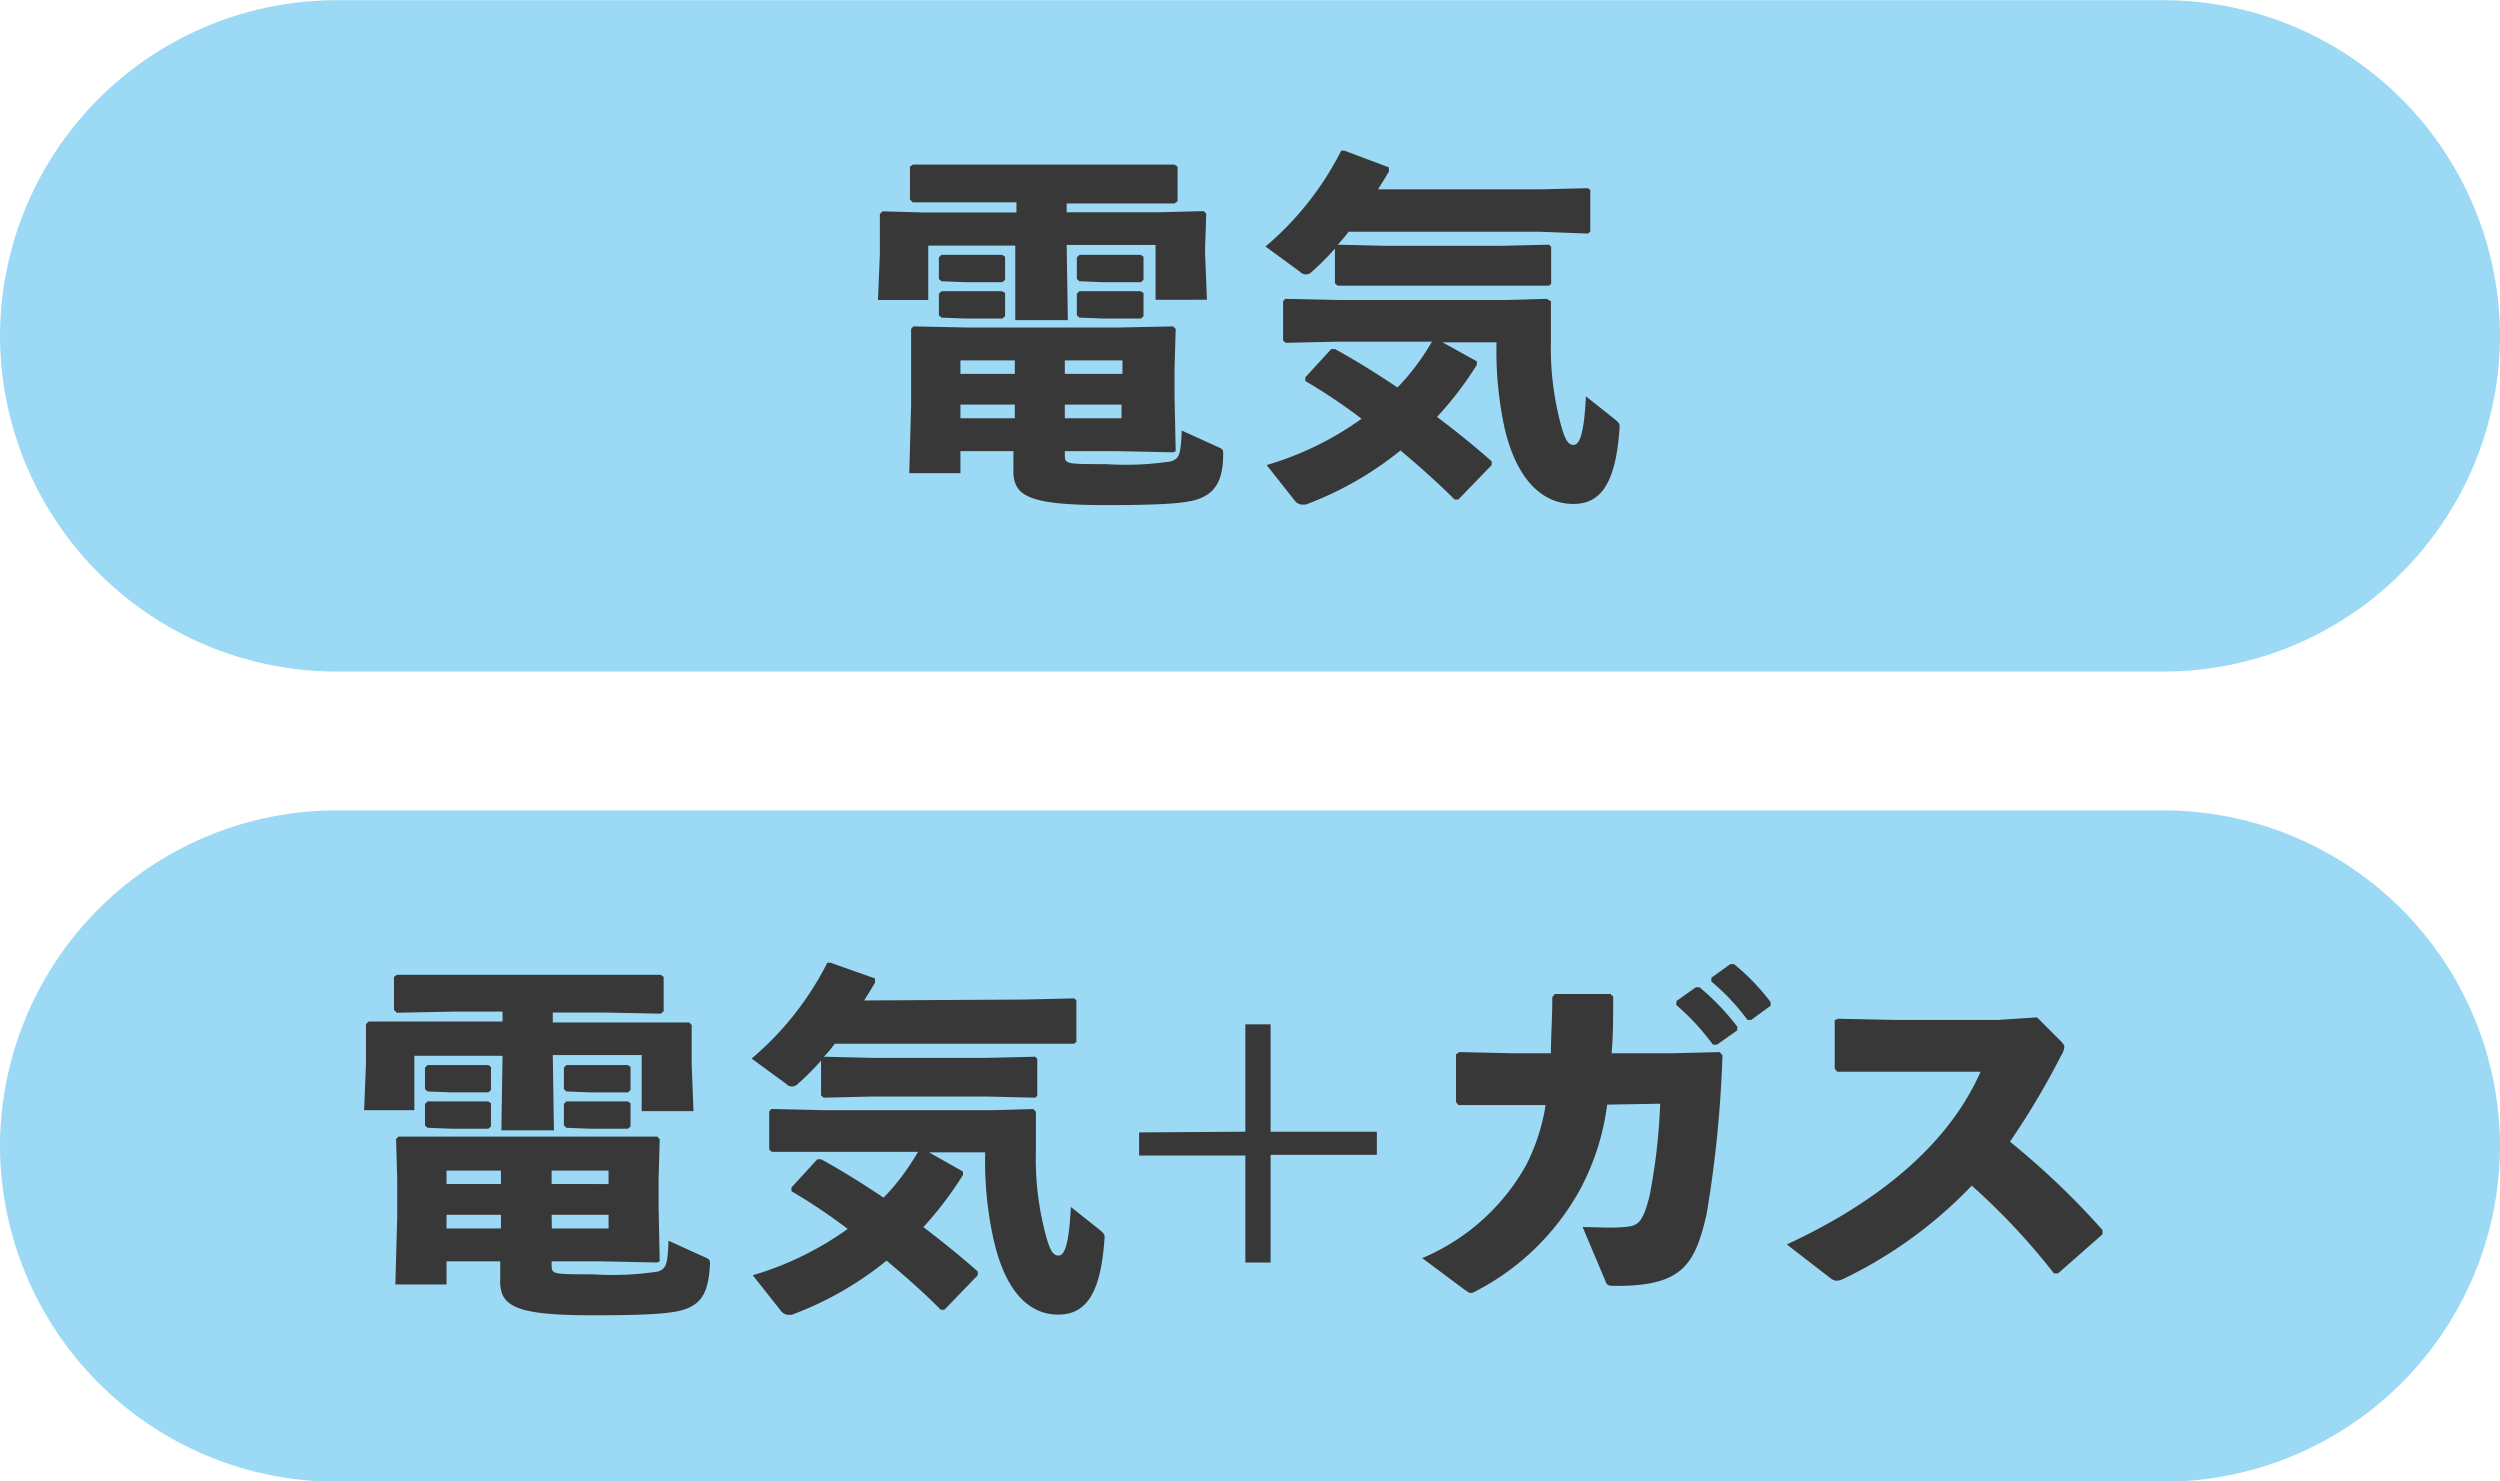
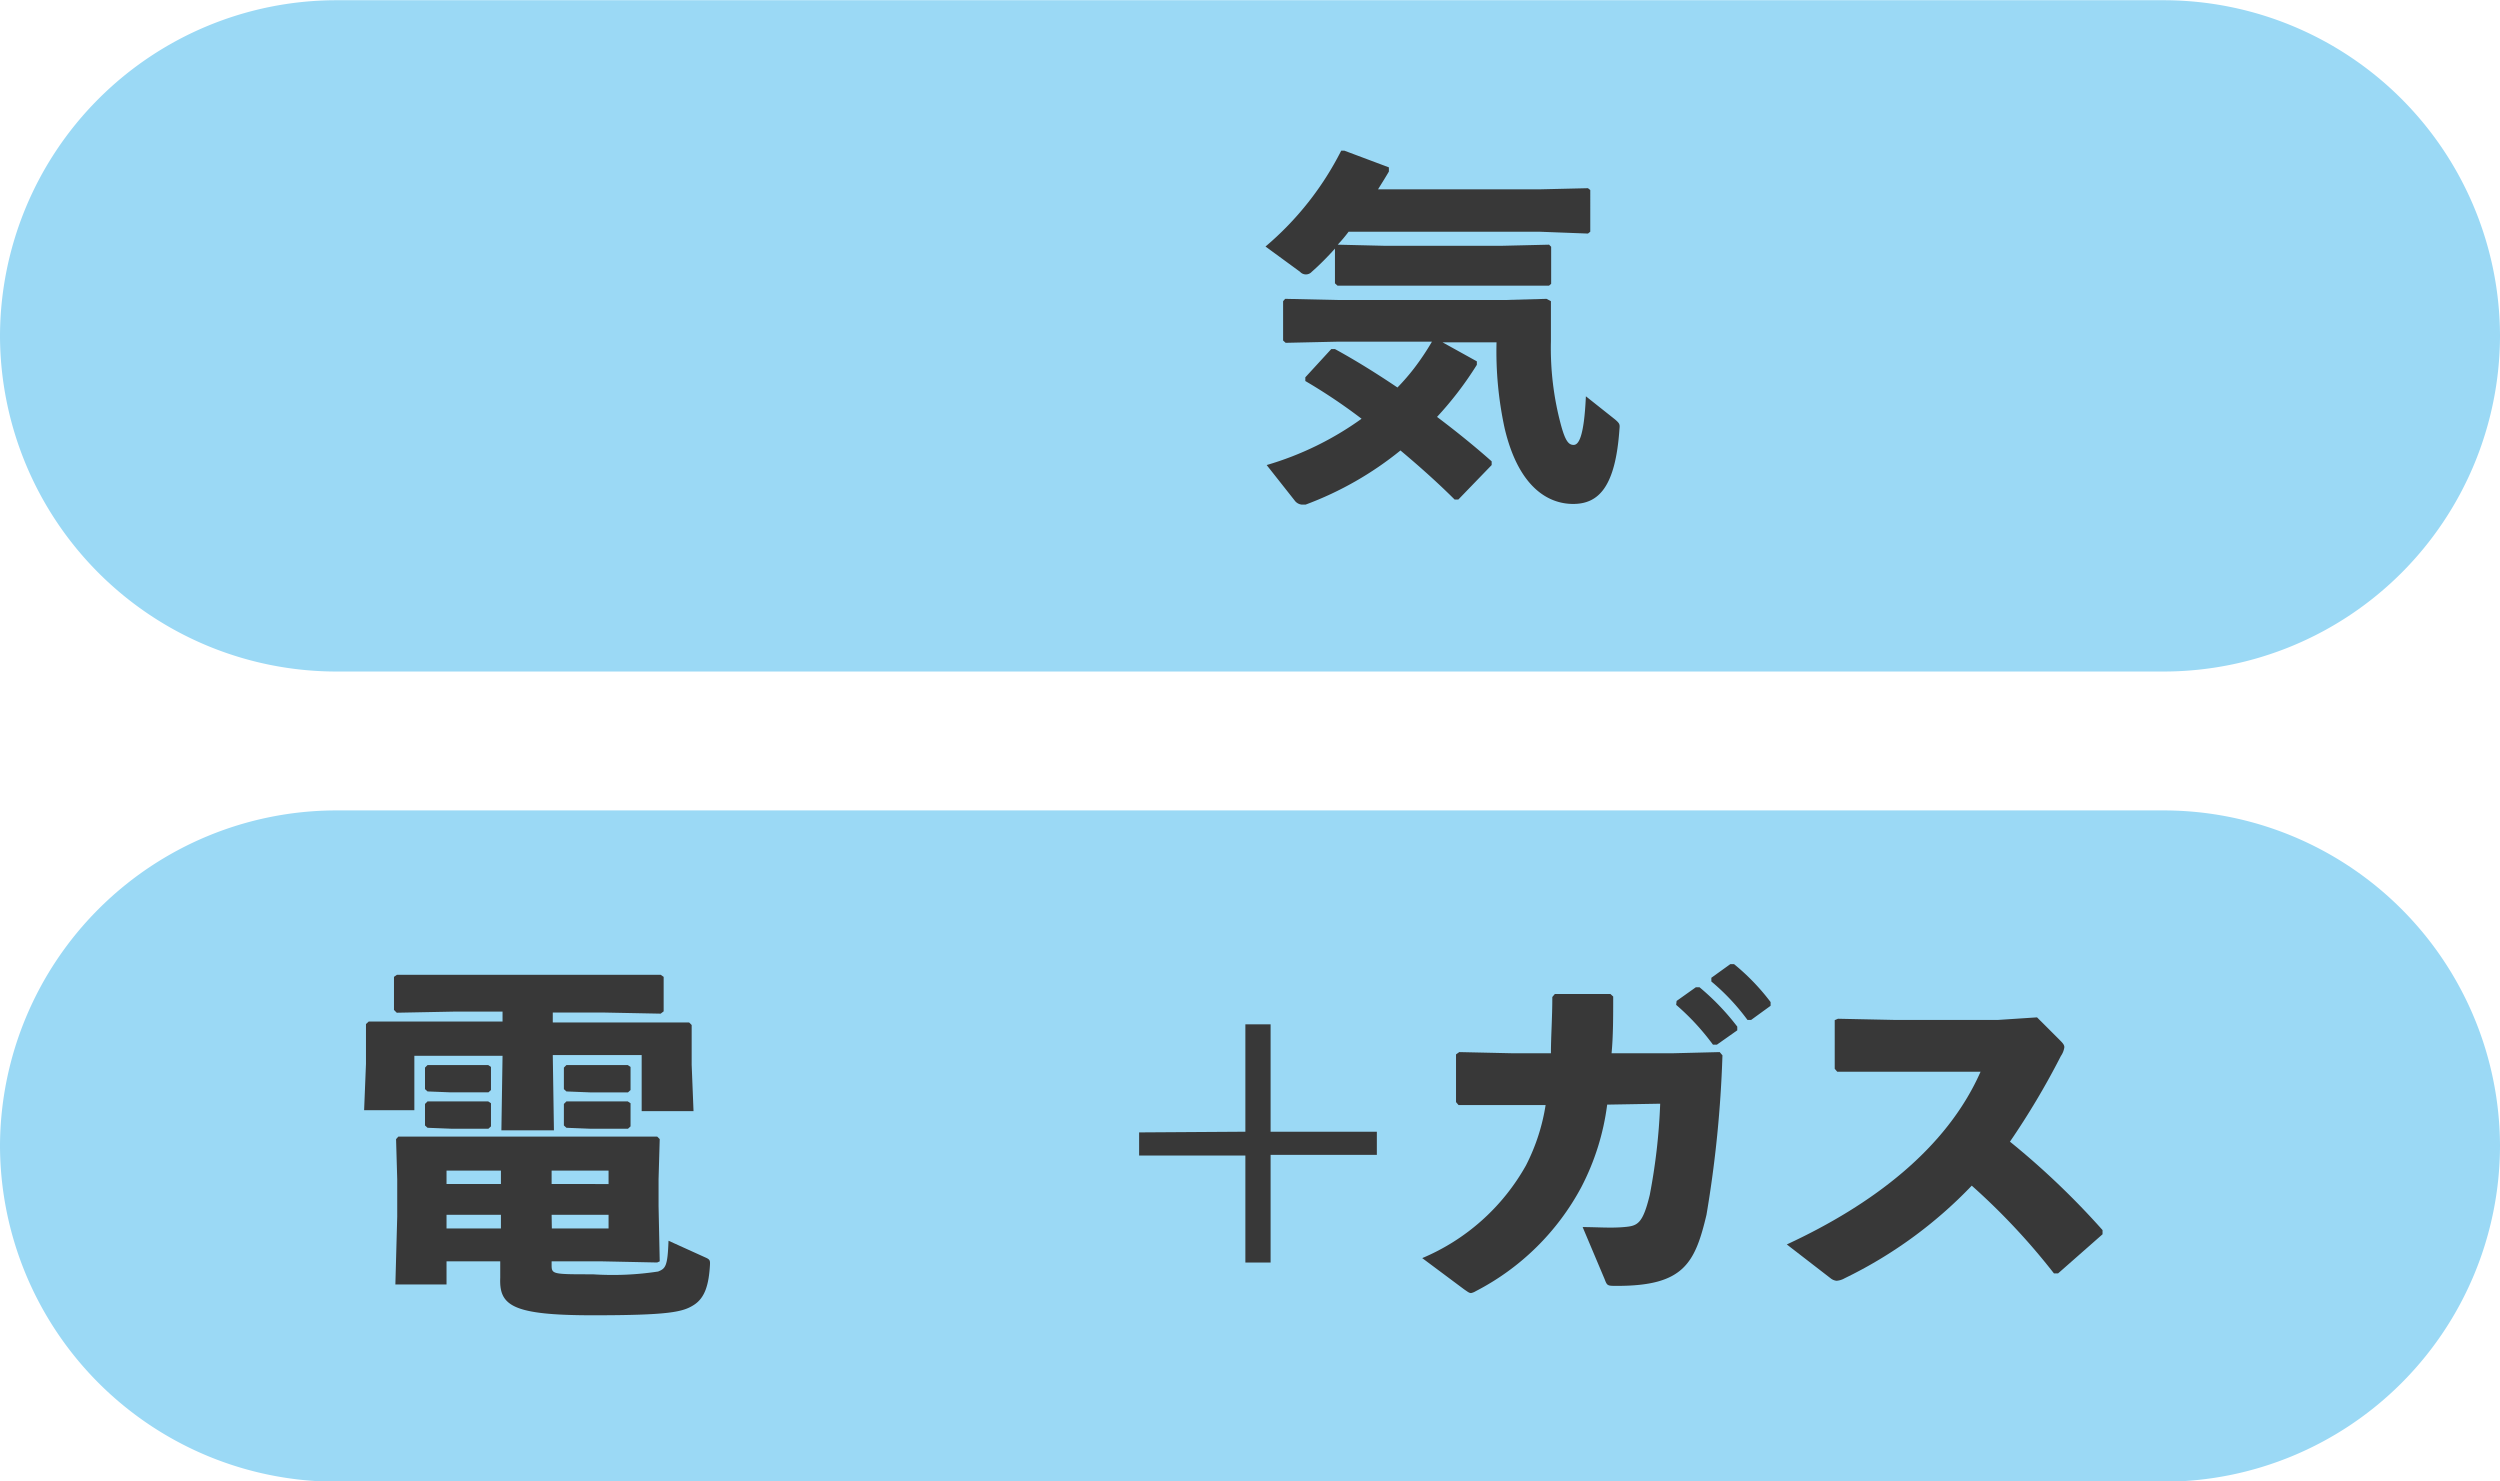
<svg xmlns="http://www.w3.org/2000/svg" viewBox="0 0 108 63.98" width="108" height="64">
  <defs>
    <style>.cls-1{fill:#9bd9f5;}.cls-2{fill:#383838;}</style>
  </defs>
  <g id="レイヤー_2" data-name="レイヤー 2">
    <g id="レイヤー_2-2" data-name="レイヤー 2">
      <path class="cls-1" d="M108,14.5A14.54,14.54,0,0,1,93.5,29h-79A14.54,14.54,0,0,1,0,14.5H0A14.54,14.54,0,0,1,14.5,0h79A14.54,14.54,0,0,1,108,14.5Z" />
      <path class="cls-1" d="M108,49.48A14.54,14.54,0,0,1,93.5,64h-79A14.55,14.55,0,0,1,0,49.48H0A14.54,14.54,0,0,1,14.5,35h79A14.54,14.54,0,0,1,108,49.48Z" />
-       <path class="cls-2" d="M46.08,9.16h4L52,9.11l.11.11-.05,1.48v.24l.08,2H49.92V10.57H46.08l.05,3.25H43.86l0-3.22v0H40.1v2.35H37.93l.08-2v-.23l0-1.49.12-.11,1.78.05h4V8.73H42l-2.57,0-.12-.12V7.19l.13-.09,2.56,0h6.2l2.54,0,.13.09V8.68l-.13.1-2.54,0H46.08ZM41.49,19.48v.95H39.28l.08-2.93V15.93l0-1.73.1-.11,2.4.05h6.43l2.39-.05.11.11-.05,1.73V17.1l.05,2.38-.11.05-2.39-.05H46v.13c0,.43,0,.43,1.78.43a13,13,0,0,0,2.82-.12c.33-.13.41-.24.45-1.33l1.61.73c.18.08.19.13.18.32,0,.84-.21,1.41-.69,1.72s-1.07.45-4.37.45c-3.49,0-4.05-.42-4-1.62l0-.71Zm-.82-7.34-.11-.1v-.93l.11-.11,1,0h.62l1,0,.13.08v1l-.12.1-1,0h-.62Zm0,1.57-.11-.1v-.93l.11-.11,1,0h.62l1,0,.13.08v1l-.12.1-1,0h-.62Zm3.17,1.85H41.49v.58h2.35Zm-2.35,1.91v.59h2.35v-.59Zm7-1.33v-.58H46v.58ZM46,18.06h2.45v-.59H46Zm.63-5.92-.11-.1v-.93l.11-.11,1,0h.65l1,0,.12.08v1l-.11.1-1,0h-.65Zm0,1.57-.11-.1v-.93l.11-.11,1,0h.65l1,0,.12.08v1l-.11.1-1,0h-.65Z" />
      <path class="cls-2" d="M66.49,8.17l2.11-.05.1.08V10l-.1.08L66.49,10H58.26a6.62,6.62,0,0,1-.47.56l2.09.05h4.93l2.11-.05.09.09v1.6l-.09.08-2.11,0H59.88l-2.1,0-.11-.1v-1.5c-.34.38-.68.72-1,1a.34.34,0,0,1-.51,0l-1.49-1.09a13.25,13.25,0,0,0,3.27-4.14l.14,0L60,7.22l0,.18c-.15.26-.31.51-.47.77ZM63.8,15.6l0,.15A14.88,14.88,0,0,1,62.08,18c.85.64,1.65,1.29,2.36,1.92l0,.16L63,21.57h-.16c-.68-.68-1.48-1.4-2.34-2.12a14.53,14.53,0,0,1-4.1,2.34l-.16,0a.44.44,0,0,1-.32-.19l-1.2-1.52a13.48,13.48,0,0,0,4.1-2,24,24,0,0,0-2.43-1.63v-.16l1.12-1.22h.16c.88.48,1.81,1.06,2.7,1.66a9.3,9.3,0,0,0,.72-.83,11,11,0,0,0,.77-1.15H57.79l-2.25.05-.11-.1V13l.09-.1,2.27.05H65l1.81-.05L67,13l0,1.72a12.75,12.75,0,0,0,.45,3.69c.18.64.32.8.53.8s.45-.31.53-2.1l1.26,1c.21.18.21.22.19.42-.17,2.48-.89,3.23-2,3.23S65.59,21,65,18.49a15.65,15.65,0,0,1-.35-3.71H62.32Z" />
      <path class="cls-2" d="M23.88,44.16h4l1.89,0,.11.11,0,1.48v.24l.08,2H27.72V45.57H23.88l.05,3.25H21.66l.05-3.22v0H17.9v2.35H15.73l.08-2v-.23l0-1.49.12-.11,1.78,0h4v-.43h-2l-2.57.05-.12-.12V42.19l.13-.09,2.56,0H26l2.54,0,.13.09v1.49l-.13.1L26,43.73H23.88ZM19.29,54.48v1H17.08l.08-2.93V50.93l-.05-1.73.1-.11,2.4,0H26l2.39,0,.11.11-.05,1.73V52.1l.05,2.38-.11.05L26,54.48H23.83v.13c0,.43,0,.43,1.78.43a13,13,0,0,0,2.82-.12c.33-.13.41-.24.45-1.33l1.61.73c.18.08.19.13.18.32-.05.84-.21,1.41-.69,1.72s-1.07.45-4.37.45c-3.49,0-4.05-.42-4-1.62l0-.71Zm-.82-7.34-.11-.1v-.93l.11-.11,1,0h.62l1,0,.12.08v1l-.11.1-1,0h-.62Zm0,1.57-.11-.1v-.93l.11-.11,1,0h.62l1,0,.12.08v1l-.11.1-1,0h-.62Zm3.17,1.85H19.29v.58h2.35Zm-2.35,1.91v.59h2.35v-.59Zm7-1.33v-.58H23.83v.58Zm-2.45,1.92h2.45v-.59H23.83Zm.63-5.92-.11-.1v-.93l.11-.11,1,0h.65l1,0,.12.08v1l-.11.1-1,0h-.65Zm0,1.57-.11-.1v-.93l.11-.11,1,0h.65l1,0,.12.08v1l-.11.1-1,0h-.65Z" />
-       <path class="cls-2" d="M44.29,43.17l2.11-.05.1.08V45l-.1.08-2.11,0H36.06a4.22,4.22,0,0,1-.47.56l2.09.05h4.93l2.11-.05.09.09v1.6l-.09.08-2.11-.05H37.68l-2.1.05-.11-.1v-1.5c-.34.38-.68.72-1,1a.34.34,0,0,1-.51,0l-1.49-1.09a13.25,13.25,0,0,0,3.27-4.14l.14,0,1.92.68,0,.18c-.15.26-.31.51-.47.77ZM41.6,50.6l0,.15A15.49,15.49,0,0,1,39.89,53c.84.64,1.64,1.29,2.35,1.92l0,.16L40.8,56.57h-.16c-.67-.68-1.48-1.4-2.34-2.12a14.53,14.53,0,0,1-4.1,2.34l-.16,0a.44.44,0,0,1-.32-.19l-1.2-1.52a13.59,13.59,0,0,0,4.1-2,24,24,0,0,0-2.43-1.63v-.16l1.12-1.22h.16c.88.48,1.81,1.06,2.7,1.66a9.3,9.3,0,0,0,.72-.83,11,11,0,0,0,.77-1.15H35.59l-2.25,0-.11-.1V48l.09-.1,2.27.05h7.24l1.81-.05.11.12,0,1.72a12.75,12.75,0,0,0,.45,3.69c.18.64.32.8.53.8s.45-.31.53-2.1l1.26,1c.21.18.21.22.19.42-.17,2.48-.89,3.23-2,3.23s-2.24-.78-2.8-3.3a15.65,15.65,0,0,1-.35-3.71H40.13Z" />
      <path class="cls-2" d="M53.8,48.88V44.24h1.09v4.64h4.59v1H54.89v4.65H53.8V49.91H49.21v-1Z" />
      <path class="cls-2" d="M69.43,47.71a10.62,10.62,0,0,1-1.12,3.57,10.77,10.77,0,0,1-4.56,4.49.59.59,0,0,1-.2.08c-.08,0-.14-.05-.3-.16l-1.81-1.35a9.24,9.24,0,0,0,4.48-4,8.61,8.61,0,0,0,.85-2.61H65.3l-2.29,0-.11-.13V45.54l.14-.1,2.24.05H67c0-.72.06-1.52.06-2.43l.11-.13h2.4l.12.11c0,.9,0,1.71-.07,2.45h2.67l2-.05.12.14a50.86,50.86,0,0,1-.69,6.89c-.5,2.11-1,3.07-3.86,3.07-.42,0-.43,0-.54-.29L68.37,53c.63,0,1.2.05,1.78,0s.81-.11,1.12-1.39a25.79,25.79,0,0,0,.45-3.94Zm3-4.48.83-.59.16,0a10.52,10.52,0,0,1,1.63,1.7v.16l-.88.62H74a10.34,10.34,0,0,0-1.59-1.72Zm1.5-1,.82-.59h.16a9.46,9.46,0,0,1,1.58,1.64v.16l-.84.61h-.16a9.4,9.4,0,0,0-1.56-1.66Z" />
      <path class="cls-2" d="M88.73,55a28.63,28.63,0,0,0-3.55-3.79,19.11,19.11,0,0,1-5.49,4,.83.83,0,0,1-.35.11.49.49,0,0,1-.26-.11l-1.89-1.46c3.69-1.71,6.9-4.13,8.37-7.46h-3.8l-2.39,0-.11-.13V44.06L79.4,44l2.4.05h4.53L88,43.94l1,1c.11.11.18.19.18.29a.89.89,0,0,1-.15.38,33.51,33.51,0,0,1-2.2,3.7,33.94,33.94,0,0,1,4,3.82l0,.18L88.91,55Z" />
    </g>
  </g>
</svg>